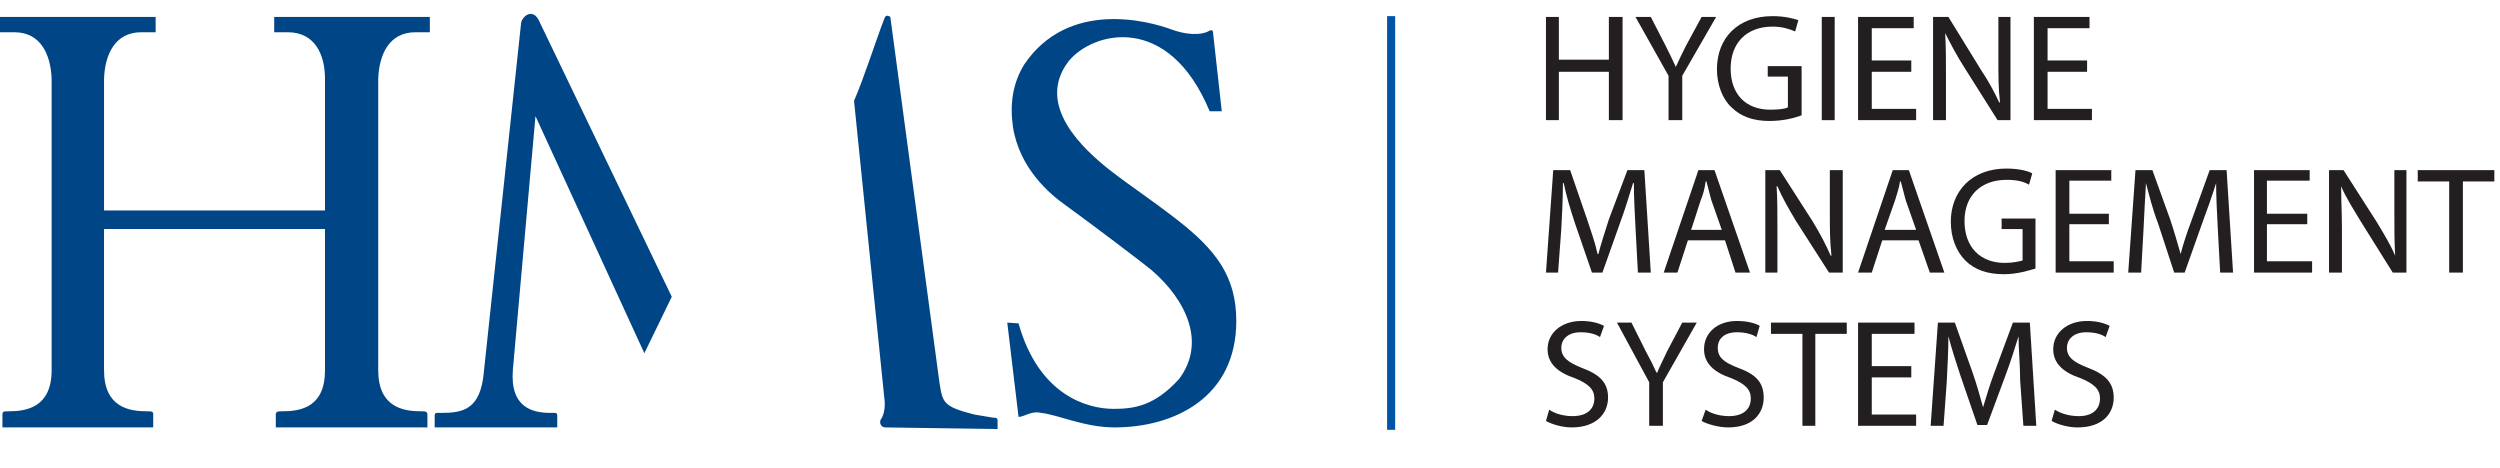
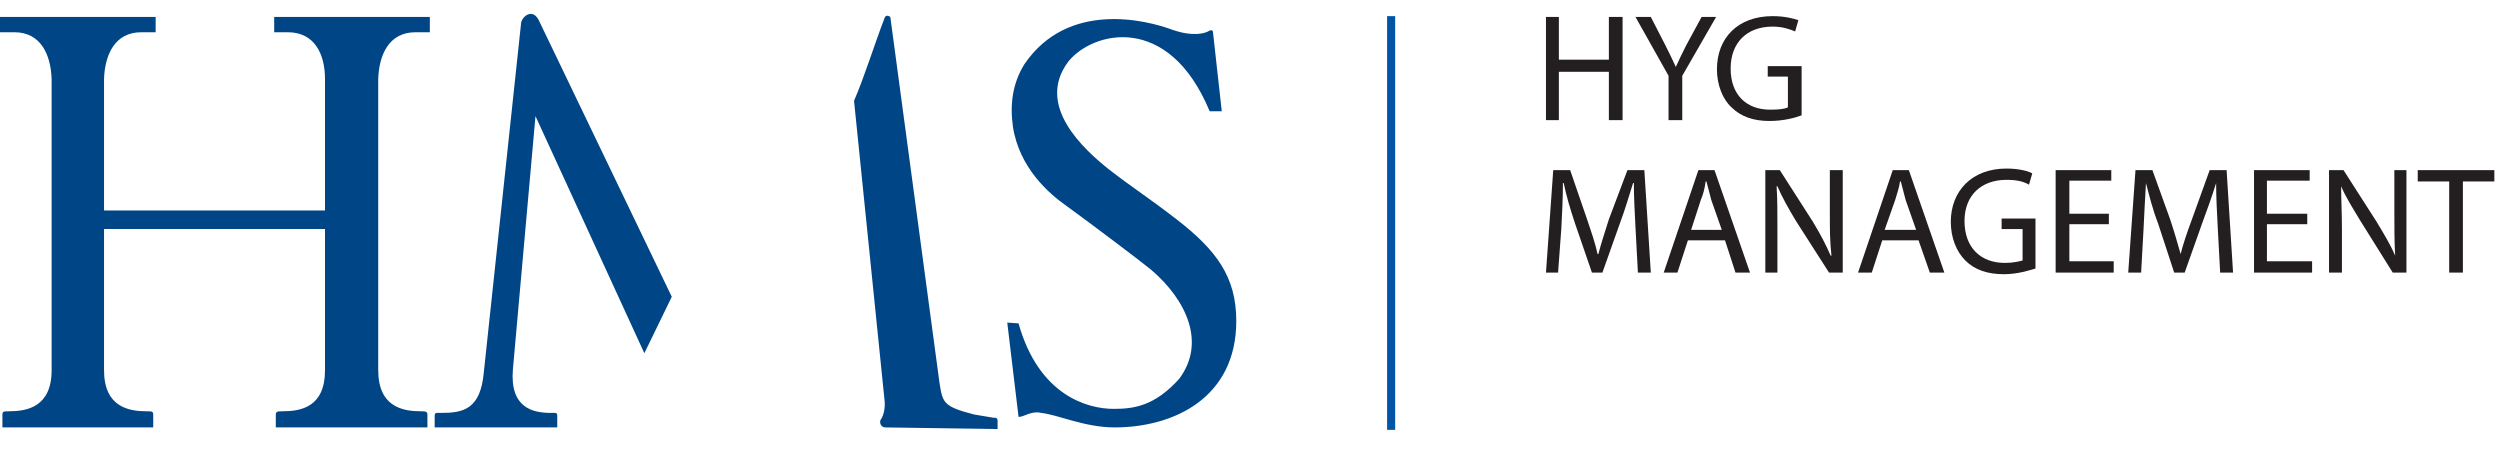
<svg xmlns="http://www.w3.org/2000/svg" clip-rule="evenodd" fill-rule="evenodd" viewBox="0 0 310 58">
  <defs>
    <clipPath id="ClipPath-1">
-       <path d="M33 .4l-21.7 45.6l-4.3-8.6l-3.2 6.9l5.7 12.1c.6 1.6 1.4 2.1 2 .1Z" fill="#c73d2d" />
+       <path d="M33 .4l-21.7 45.6l-4.3-8.6l-3.2 6.9c.6 1.6 1.4 2.1 2 .1Z" fill="#c73d2d" />
    </clipPath>
  </defs>
  <style>
@keyframes a0_t { 0% { transform: translate(-1.7px,63.3px) rotate(10.5deg) scale(.8,1) translate(-11.7px,-36.9px); } 3.727% { transform: translate(8.9px,63.3px) rotate(10.5deg) scale(.8,1) translate(-11.7px,-36.9px); } 93.168% { transform: translate(8.9px,63.3px) rotate(10.5deg) scale(.8,1) translate(-11.7px,-36.9px); } 98.137% { transform: translate(8.9px,63.3px) rotate(10.5deg) scale(.8,1) translate(-11.7px,-36.9px); } 100% { transform: translate(-0.4px,57.9px) rotate(10.5deg) scale(.8,1) translate(-11.7px,-36.9px); } }
@keyframes a1_t { 0% { transform: translate(8.9px,63.3px) rotate(10.5deg) scale(.8,1) translate(-11.7px,-4.1px); } 18.634% { transform: translate(9.5px,63.8px) rotate(10.5deg) scale(.8,1) translate(-11.7px,-67.9px); } 93.168% { transform: translate(12.1px,65.8px) rotate(10.5deg) scale(.8,1) translate(-11.7px,-67.9px); } 99.379% { transform: translate(-10.1px,125.3px) rotate(10.5deg) scale(.8,1) translate(-11.7px,-67.9px); } 100% { transform: translate(-10.1px,125.3px) rotate(10.5deg) scale(.8,1) translate(-11.7px,-67.9px); } }
</style>
  <g fill-rule="nonzero">
    <path d="M191.7 2.1v12.8h1.6v-6h6.2v6h1.7v-12.8h-1.7v5.3h-6.2v-5.3Zm16.9 12.8v-5.5l4.2-7.3h-1.8l-1.9 3.5c-0.5 1-0.9 1.8-1.3 2.7c-0.4-0.9-0.8-1.7-1.3-2.7l-1.8-3.5h-1.9l4.1 7.3v5.5Zm14.8-6.7h-4.2v1.3h2.5v3.8c-0.3 .2-1.1 .3-2.2 .3c-3 0-4.9-1.9-4.9-5.1c0-3.2 2-5.2 5.2-5.2c1.2 0 2.1 .3 2.8 .6l.4-1.4c-0.6-0.2-1.7-0.5-3.2-0.5c-4.3 0-6.9 2.7-6.9 6.6c0 1.9 .7 3.7 1.8 4.7c1.2 1.2 2.8 1.7 4.7 1.7c1.8 0 3.2-0.4 4-0.7Z" fill="#231f20" />
-     <path d="M225.9 2.1h1.6v12.8h-1.6Z" fill="#231f20" />
-     <path d="M237 7.5h-4.9v-4h5.2v-1.4h-6.9v12.8h7.2v-1.4h-5.5v-4.6h4.9Zm4.3 7.4v-5.5c0-2.1 0-3.6-0.1-5.3c.7 1.4 1.5 2.9 2.4 4.3l4.1 6.5h1.6v-12.8h-1.5v5.4c0 1.9 0 3.5 .2 5.2h-0.1c-0.6-1.3-1.3-2.6-2.3-4.1l-4-6.5h-1.9v12.8Zm17.5-7.4h-4.9v-4h5.2v-1.4h-6.9v12.8h7.2v-1.4h-5.5v-4.6h4.9Z" fill="#231f20" />
    <path d="M203.1 33.8h1.6l-0.8-12.7h-2.1l-2.3 6.1c-0.5 1.6-1 3.1-1.3 4.3h-0.1c-0.3-1.4-0.8-2.8-1.3-4.3l-2.1-6.1h-2.1l-0.9 12.7h1.5l.4-5.4c.1-1.9 .2-3.8 .2-5.7h.1c.3 1.5 .8 3.2 1.4 5l2.1 6.1h1.3l2.2-6.2c.6-1.6 1.1-3.3 1.6-4.9h.1c0 1.6 .1 3.7 .2 5.5Zm10.8-4l1.3 4h1.8l-4.4-12.7h-2l-4.3 12.7h1.7l1.3-4Zm-4.2-1.3l1.2-3.7c.3-0.7 .5-1.5 .6-2.3h.1c.2 .8 .4 1.5 .6 2.3l1.3 3.7Zm10.7 5.3v-5.4c0-2.1 0-3.7-0.1-5.3h.1c.6 1.4 1.4 2.8 2.3 4.3l4.1 6.4h1.7v-12.7h-1.6v5.3c0 2 0 3.5 .2 5.3h-0.1c-0.6-1.4-1.3-2.7-2.2-4.2l-4.1-6.4h-1.8v12.7Zm17.5-4l1.4 4h1.8l-4.4-12.7h-2l-4.3 12.7h1.7l1.3-4Zm-4.2-1.3l1.3-3.7c.2-0.7 .5-1.5 .6-2.3h.1c.2 .8 .4 1.5 .6 2.3l1.3 3.7Zm18.7-1.4h-4.2v1.3h2.6v3.9c-0.4 .1-1.1 .3-2.2 .3c-3 0-5-1.9-5-5.2c0-3.2 2.1-5.1 5.2-5.1c1.3 0 2.1 .2 2.8 .6l.4-1.4c-0.5-0.3-1.7-0.6-3.2-0.6c-4.3 0-6.9 2.8-6.9 6.6c0 2 .7 3.7 1.8 4.8c1.2 1.2 2.8 1.7 4.8 1.7c1.7 0 3.2-0.5 3.9-0.7Zm9.1-0.6h-4.9v-4.1h5.2v-1.3h-6.9v12.7h7.2v-1.4h-5.5v-4.6h4.9Zm13.8 7.3h1.6l-0.8-12.7h-2.1l-2.2 6.1c-0.6 1.6-1.1 3.1-1.4 4.3c-0.4-1.4-0.8-2.8-1.3-4.3l-2.2-6.1h-2.1l-0.9 12.7h1.6l.3-5.4c.1-2 .2-4.1 .3-5.7c.4 1.5 .8 3.2 1.5 5l2 6.1h1.3l2.2-6.2c.6-1.6 1.2-3.3 1.7-4.9c0 1.6 .1 3.7 .2 5.5Zm10.8-7.3h-5v-4.1h5.3v-1.3h-6.9v12.7h7.2v-1.4h-5.6v-4.6h5Zm4.3 7.3v-5.4c0-2.1-0.1-3.7-0.1-5.3c.6 1.4 1.5 2.8 2.4 4.3l4 6.4h1.7v-12.7h-1.5v5.3c0 2 0 3.5 .1 5.3c-0.6-1.4-1.4-2.7-2.3-4.2l-4.1-6.4h-1.8v12.7Zm13.3 0h1.7v-11.3h3.9v-1.4h-9.5v1.4h3.9Z" fill="#231f20" />
-     <path d="M191.7 52.2c.7 .4 2 .8 3.2 .8c3 0 4.5-1.7 4.5-3.7c0-1.9-1.1-2.9-3.3-3.7c-1.7-0.7-2.5-1.3-2.5-2.5c0-0.9 .7-1.9 2.4-1.9c1.2 0 2 .3 2.4 .6l.5-1.4c-0.6-0.3-1.5-0.6-2.8-0.6c-2.5 0-4.2 1.5-4.2 3.5c0 1.8 1.3 2.9 3.4 3.6c1.7 .7 2.4 1.4 2.4 2.5c0 1.4-1 2.2-2.7 2.2c-1.1 0-2.2-0.3-2.9-0.8Zm14.5 .6v-5.4l4.2-7.4h-1.8l-1.9 3.6c-0.4 .9-0.9 1.8-1.2 2.6h-0.1c-0.4-0.9-0.8-1.7-1.3-2.6l-1.8-3.6h-1.8l4 7.4v5.4Zm4.8-0.6c.7 .4 2.1 .8 3.3 .8c3 0 4.4-1.7 4.4-3.7c0-1.9-1-2.9-3.2-3.7c-1.8-0.7-2.5-1.3-2.5-2.5c0-0.9 .6-1.9 2.4-1.9c1.1 0 2 .3 2.4 .6l.4-1.4c-0.5-0.3-1.5-0.6-2.8-0.6c-2.5 0-4.1 1.5-4.1 3.5c0 1.8 1.3 2.9 3.4 3.6c1.7 .7 2.4 1.4 2.4 2.5c0 1.4-1 2.2-2.7 2.2c-1.1 0-2.2-0.3-2.9-0.8Zm12.5 .6h1.6v-11.4h3.9v-1.4h-9.4v1.4h3.9Zm13.5-7.4h-4.9v-4h5.3v-1.4h-7v12.8h7.2v-1.4h-5.5v-4.6h4.9Zm13.9 7.4h1.6l-0.8-12.8h-2.1l-2.3 6.2c-0.6 1.6-1 3-1.4 4.3c-0.4-1.4-0.8-2.9-1.3-4.3l-2.2-6.2h-2.1l-0.9 12.8h1.6l.4-5.5c.1-1.9 .2-4 .2-5.6c.4 1.5 .9 3.1 1.5 4.9l2.1 6.1h1.2l2.3-6.2c.6-1.6 1.1-3.2 1.6-4.8c0 1.5 .2 3.7 .2 5.5Zm3.5-0.6c.7 .4 2 .8 3.2 .8c3.1 0 4.5-1.7 4.5-3.7c0-1.9-1.1-2.9-3.2-3.7c-1.8-0.7-2.6-1.3-2.6-2.5c0-0.9 .7-1.9 2.4-1.9c1.2 0 2 .3 2.4 .6l.5-1.4c-0.6-0.3-1.5-0.6-2.8-0.6c-2.5 0-4.2 1.5-4.2 3.5c0 1.8 1.3 2.9 3.4 3.6c1.7 .7 2.4 1.4 2.4 2.5c0 1.4-1 2.2-2.6 2.2c-1.2 0-2.2-0.3-3-0.8Z" fill="#231f20" />
  </g>
  <g clip-path="url(#ClipPath-1)" transform="translate(76.7,0)">
-     <rect width="11.3" height="38.9" fill="#c73d2d" transform="translate(-1.7,63.3) rotate(10.5) scale(.83,1) translate(-11.7,-36.9)" style="animation: 16.1s linear infinite both a0_t;" />
    <rect width="32" height="64.1" fill="#c73d2d" transform="translate(8.9,63.3) rotate(10.5) scale(.83,1) translate(-11.7,-4.1)" style="animation: 16.1s linear infinite both a1_t;" />
  </g>
  <path d="M145.9 27.2c-3.9-3-5.3-3.8-8.4-6.2c-3-2.4-9.2-7.9-5-13.4c3-3.7 12.4-6.1 17.5 6.2h1.5l-1.1-9.9c-0.1-0.2-0.3-0.2-0.6 0c-0.4 .2-1.8 .7-4.4-0.2c-3.2-1.2-13-3.7-18.4 4.3c-1.4 2.3-1.8 4.8-1.4 7.7c.8 5.2 4.6 8.4 6.6 9.8c3.3 2.4 9.4 7 10.6 8c4.3 3.7 6.8 9 3.4 13.5c-3 3.3-5.5 3.7-8.1 3.7c-3.3 0-9.3-1.7-11.8-10.6l-1.4-0.1l1.4 11.7c.7 0 1.6-0.8 2.8-0.5c2 .2 5.4 1.8 9.1 1.8c7.4 0 15.1-3.7 15.1-13.2c0-5.5-2.5-8.8-7.4-12.6Zm-81.3-24.2l-4.6 43.1c-0.4 4.7-2.6 5.1-5.3 5.1c-0.6 0-0.8-0.1-0.8 .4v1.4h15.2v-1.4c0-0.5-0.2-0.4-0.8-0.4c-2.2 0-5.1-0.6-4.7-5.4l2.8-31.4l13.5 29.4l3.4-7l-16.4-34.1c-0.8-1.9-2.3-0.6-2.3 .3Zm58.6 48.8l-2.4-0.4c-3.9-1-3.9-1.5-4.3-3.9l-6.1-45.4c0 0-0.5-0.4-0.7 .1c-1.2 3.1-2.5 7.3-3.8 10.3l3.8 37.3c.1 1.3-0.4 2.1-0.4 2.1c-0.3 .3-0.2 1 .4 1.1l14 .2v-1c0-0.4-0.2-0.4-0.5-0.4Zm-89.2-47.8h1.7c3.3 0 4.6 2.7 4.6 5.8v16.3h-27.4v-16.3c.1-3.1 1.4-5.8 4.6-5.8h1.8v-1.9h-19.3v1.9h1.8c3.2 0 4.5 2.7 4.6 5.8v36.1c0 4.6-3.1 5.1-5.3 5.1c-0.6 0-0.8 0-0.8 .4v1.6h18.7v-1.6c0-0.4-0.2-0.4-0.8-0.4c-2.2 0-5.3-0.5-5.3-5.1v-17.5h27.4v17.5c0 4.6-3 5.1-5.3 5.1c-0.5 0-0.8 0-0.8 .4v1.6h18.8v-1.6c0-0.4-0.3-0.4-0.8-0.4c-2.2 0-5.3-0.5-5.3-5.1v-36.1c.1-3.1 1.4-5.8 4.6-5.8h1.8v-1.9h-19.3Z" fill="#004687" />
  <path d="M172.5 53.3v-51.3" fill="none" stroke="#0254a6" />
</svg>